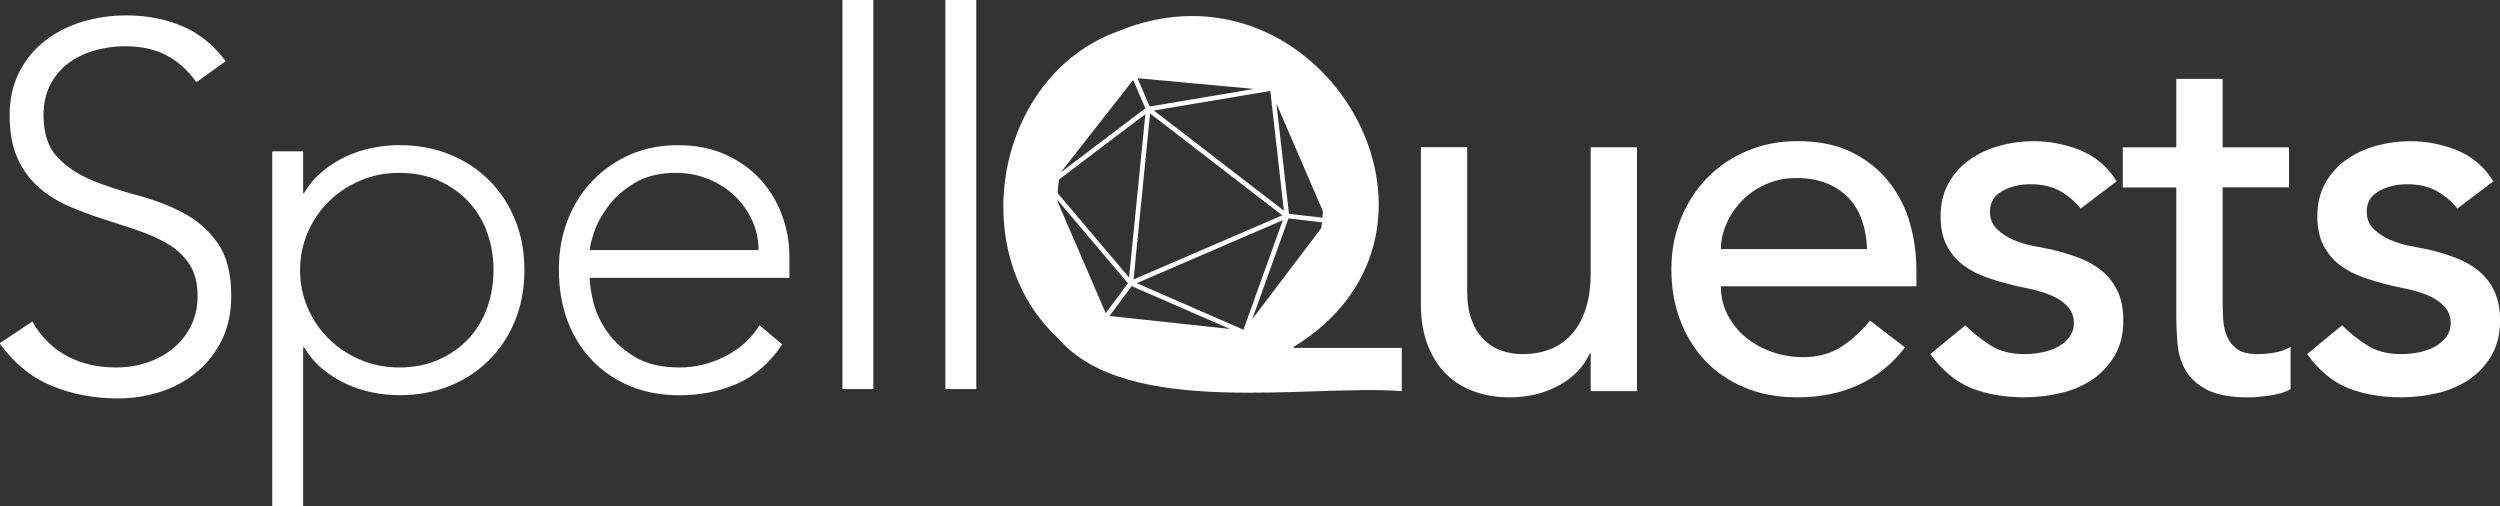
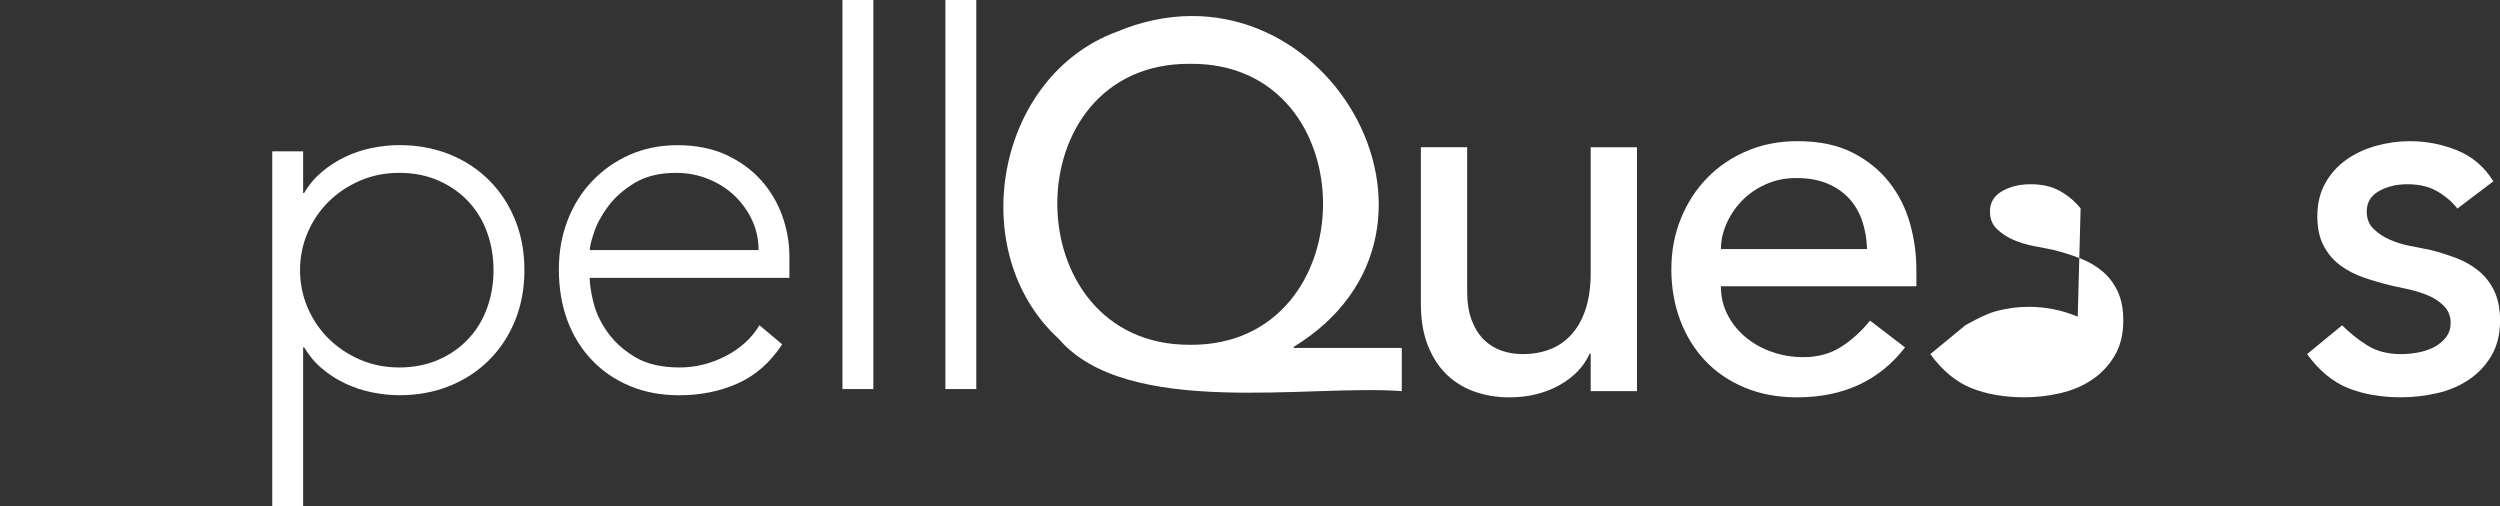
<svg xmlns="http://www.w3.org/2000/svg" id="b" viewBox="0 0 443.44 89.82">
  <rect x="0" y="0" width="443.44" height="89.82" fill="#333333" stroke="none" />
  <g id="c">
-     <path d="M5.75,57.05c1.58,2.74,3.64,4.78,6.16,6.12,2.52,1.34,5.4,2.01,8.63,2.01,2.01,0,3.89-.3,5.66-.91,1.76-.61,3.3-1.46,4.61-2.56,1.31-1.1,2.34-2.42,3.1-3.97.76-1.55,1.14-3.3,1.14-5.25,0-2.25-.47-4.11-1.42-5.57-.94-1.46-2.21-2.66-3.79-3.61-1.58-.94-3.36-1.75-5.34-2.42-1.98-.67-4.02-1.34-6.12-2.01-2.1-.67-4.14-1.43-6.12-2.28-1.98-.85-3.76-1.96-5.34-3.33-1.58-1.37-2.85-3.09-3.79-5.16-.94-2.07-1.42-4.62-1.42-7.67,0-2.86.56-5.4,1.69-7.62,1.13-2.22,2.65-4.08,4.56-5.57,1.92-1.49,4.12-2.62,6.62-3.38,2.49-.76,5.11-1.14,7.85-1.14,3.53,0,6.8.62,9.81,1.87,3.01,1.25,5.61,3.33,7.8,6.25l-5.2,3.74c-1.52-2.13-3.3-3.73-5.34-4.79-2.04-1.06-4.46-1.6-7.26-1.6-1.95,0-3.8.26-5.57.78-1.77.52-3.3,1.28-4.61,2.28-1.31,1-2.36,2.27-3.15,3.79-.79,1.52-1.19,3.32-1.19,5.39,0,3.23.82,5.71,2.46,7.44s3.7,3.1,6.16,4.11c2.46,1,5.14,1.89,8.03,2.65,2.89.76,5.57,1.78,8.03,3.06,2.46,1.28,4.52,3.06,6.16,5.34,1.64,2.28,2.46,5.43,2.46,9.45,0,2.92-.55,5.51-1.64,7.76-1.1,2.25-2.57,4.15-4.43,5.71-1.86,1.55-4,2.72-6.44,3.52-2.43.79-4.96,1.19-7.58,1.19-4.26,0-8.19-.75-11.78-2.24-3.59-1.49-6.66-4-9.22-7.53l5.75-3.83Z" fill="#fff" />
    <path d="M48.29,26.84h5.48v7.39h.18c.85-1.46,1.92-2.72,3.2-3.79,1.28-1.06,2.66-1.95,4.15-2.65,1.49-.7,3.06-1.22,4.7-1.55,1.64-.33,3.25-.5,4.84-.5,3.23,0,6.19.55,8.9,1.64,2.71,1.09,5.05,2.63,7.03,4.61,1.98,1.98,3.51,4.32,4.61,7.03,1.1,2.71,1.64,5.67,1.64,8.9s-.55,6.19-1.64,8.9c-1.1,2.71-2.63,5.05-4.61,7.03s-4.32,3.52-7.03,4.61c-2.71,1.1-5.68,1.64-8.9,1.64-1.58,0-3.19-.17-4.84-.5-1.64-.34-3.21-.85-4.7-1.55-1.49-.7-2.88-1.58-4.15-2.65-1.28-1.06-2.34-2.33-3.2-3.79h-.18v28.21h-5.48V26.84ZM53.22,47.92c0,2.37.46,4.61,1.37,6.71.91,2.1,2.16,3.92,3.74,5.48,1.58,1.55,3.44,2.78,5.57,3.7,2.13.91,4.44,1.37,6.94,1.37s4.87-.46,6.94-1.37c2.07-.91,3.83-2.14,5.29-3.7,1.46-1.55,2.57-3.38,3.33-5.48.76-2.1,1.14-4.34,1.14-6.71s-.38-4.61-1.14-6.71c-.76-2.1-1.87-3.92-3.33-5.48-1.46-1.55-3.23-2.78-5.29-3.7-2.07-.91-4.38-1.37-6.94-1.37s-4.81.46-6.94,1.37c-2.13.91-3.99,2.15-5.57,3.7-1.58,1.55-2.83,3.38-3.74,5.48-.91,2.1-1.37,4.34-1.37,6.71Z" fill="#fff" />
    <path d="M138.75,61.07c-2.13,3.23-4.76,5.54-7.9,6.94-3.13,1.4-6.59,2.1-10.36,2.1-3.23,0-6.15-.55-8.76-1.64-2.62-1.09-4.87-2.63-6.75-4.61-1.89-1.98-3.33-4.32-4.34-7.03-1-2.71-1.51-5.71-1.51-8.99s.52-6.08,1.55-8.76c1.03-2.68,2.49-5,4.38-6.98,1.89-1.98,4.11-3.53,6.66-4.66,2.56-1.12,5.39-1.69,8.49-1.69s6.07.56,8.53,1.69c2.46,1.13,4.53,2.62,6.21,4.47,1.67,1.86,2.94,3.97,3.79,6.34.85,2.37,1.28,4.78,1.28,7.21v3.83h-35.42c0,1.16.23,2.63.68,4.43.46,1.8,1.29,3.55,2.51,5.25,1.22,1.7,2.84,3.16,4.88,4.38,2.04,1.22,4.67,1.83,7.9,1.83,2.8,0,5.51-.67,8.12-2.01,2.62-1.34,4.62-3.16,6.02-5.48l4.02,3.38ZM134.55,44.36c0-1.89-.38-3.65-1.14-5.29-.76-1.64-1.8-3.09-3.1-4.34-1.31-1.25-2.86-2.24-4.66-2.97-1.8-.73-3.7-1.1-5.71-1.1-2.98,0-5.46.61-7.44,1.83-1.98,1.22-3.55,2.62-4.7,4.2-1.16,1.58-1.98,3.12-2.46,4.61-.49,1.49-.73,2.51-.73,3.06h29.94Z" fill="#fff" />
    <path d="M149.43,0h5.48v69.01h-5.48V0Z" fill="#fff" />
    <path d="M167.69,0h5.48v69.01h-5.48V0Z" fill="#fff" />
    <path d="M290.36,69.38h-8.21v-6.66h-.18c-1.04,2.31-2.83,4.19-5.39,5.61s-5.51,2.15-8.85,2.15c-2.13,0-4.14-.32-6.02-.96-1.89-.64-3.55-1.63-4.98-2.97-1.43-1.34-2.57-3.06-3.42-5.16-.85-2.1-1.28-4.58-1.28-7.44v-27.84h8.21v25.56c0,2.01.27,3.73.82,5.16.55,1.43,1.28,2.59,2.19,3.47.91.88,1.96,1.52,3.15,1.92,1.19.4,2.42.59,3.7.59,1.7,0,3.29-.27,4.75-.82,1.46-.55,2.74-1.41,3.83-2.6,1.1-1.19,1.95-2.69,2.56-4.52.61-1.83.91-3.99.91-6.48v-22.27h8.21v43.27Z" fill="#fff" />
    <path d="M305.24,50.75c0,1.89.41,3.61,1.23,5.16.82,1.55,1.9,2.88,3.24,3.97,1.34,1.1,2.89,1.95,4.65,2.56,1.76.61,3.59.91,5.48.91,2.56,0,4.78-.59,6.66-1.78,1.89-1.19,3.62-2.75,5.2-4.7l6.21,4.75c-4.56,5.9-10.95,8.86-19.17,8.86-3.41,0-6.5-.58-9.27-1.73-2.77-1.16-5.11-2.75-7.03-4.79-1.92-2.04-3.39-4.44-4.43-7.21-1.04-2.77-1.55-5.77-1.55-8.99s.56-6.22,1.69-8.99c1.12-2.77,2.68-5.17,4.66-7.21,1.98-2.04,4.34-3.63,7.07-4.79s5.72-1.73,8.95-1.73c3.83,0,7.07.67,9.72,2.01,2.65,1.34,4.82,3.09,6.53,5.25,1.7,2.16,2.93,4.6,3.7,7.3.76,2.71,1.14,5.46,1.14,8.26v2.92h-34.69ZM331.17,44.18c-.06-1.83-.35-3.5-.87-5.02-.52-1.52-1.29-2.84-2.33-3.97-1.04-1.12-2.33-2.01-3.88-2.65-1.55-.64-3.36-.96-5.43-.96s-3.85.38-5.52,1.14c-1.67.76-3.09,1.75-4.24,2.97-1.16,1.22-2.05,2.57-2.69,4.06-.64,1.49-.96,2.97-.96,4.43h25.92Z" fill="#fff" />
-     <path d="M369.05,36.97c-.97-1.22-2.18-2.24-3.61-3.06-1.43-.82-3.18-1.23-5.25-1.23-1.95,0-3.64.41-5.07,1.23-1.43.82-2.15,2.02-2.15,3.61,0,1.28.41,2.31,1.23,3.1.82.79,1.79,1.43,2.92,1.92,1.12.49,2.33.85,3.61,1.1,1.28.24,2.37.46,3.29.64,1.76.43,3.42.95,4.97,1.55,1.55.61,2.89,1.4,4.02,2.37,1.12.97,2.01,2.16,2.65,3.56.64,1.4.96,3.1.96,5.11,0,2.43-.52,4.52-1.55,6.25-1.04,1.73-2.37,3.15-4.02,4.25-1.64,1.1-3.51,1.89-5.61,2.37s-4.21.73-6.34.73c-3.59,0-6.74-.55-9.45-1.64-2.71-1.09-5.13-3.1-7.26-6.02l6.21-5.11c1.34,1.34,2.83,2.53,4.47,3.56,1.64,1.04,3.65,1.55,6.02,1.55,1.03,0,2.08-.11,3.15-.32,1.06-.21,2.01-.55,2.83-1,.82-.46,1.49-1.03,2.01-1.73.52-.7.78-1.51.78-2.42,0-1.22-.38-2.22-1.14-3.01-.76-.79-1.67-1.41-2.74-1.87-1.07-.46-2.19-.82-3.38-1.1-1.19-.27-2.24-.5-3.15-.68-1.77-.43-3.44-.91-5.02-1.46-1.58-.55-2.98-1.28-4.2-2.19-1.22-.91-2.19-2.07-2.92-3.47-.73-1.4-1.09-3.13-1.09-5.2,0-2.25.47-4.21,1.42-5.89.94-1.67,2.19-3.06,3.74-4.15s3.32-1.92,5.29-2.46c1.98-.55,3.97-.82,5.98-.82,2.92,0,5.72.55,8.4,1.64,2.68,1.1,4.81,2.92,6.39,5.48l-6.39,4.84Z" fill="#fff" />
-     <path d="M406.02,33.23h-11.78v19.63c0,1.22.03,2.42.09,3.61.06,1.19.29,2.25.68,3.19.39.94,1,1.7,1.83,2.28.82.58,2.02.87,3.61.87.97,0,1.98-.09,3.01-.27,1.04-.18,1.98-.52,2.83-1v7.49c-.97.55-2.24.93-3.79,1.14s-2.75.32-3.61.32c-3.17,0-5.61-.44-7.35-1.32-1.73-.88-3.01-2.02-3.83-3.42-.82-1.4-1.31-2.97-1.46-4.7s-.23-3.48-.23-5.25v-22.55h-9.49v-7.12h9.49v-12.14h8.22v12.14h11.78v7.12Z" fill="#fff" />
+     <path d="M369.05,36.97c-.97-1.22-2.18-2.24-3.61-3.06-1.43-.82-3.18-1.23-5.25-1.23-1.95,0-3.64.41-5.07,1.23-1.43.82-2.15,2.02-2.15,3.61,0,1.28.41,2.31,1.23,3.1.82.79,1.79,1.43,2.92,1.92,1.12.49,2.33.85,3.61,1.1,1.28.24,2.37.46,3.29.64,1.76.43,3.42.95,4.97,1.55,1.55.61,2.89,1.4,4.02,2.37,1.12.97,2.01,2.16,2.65,3.56.64,1.4.96,3.1.96,5.11,0,2.43-.52,4.52-1.55,6.25-1.04,1.73-2.37,3.15-4.02,4.25-1.64,1.1-3.51,1.89-5.61,2.37s-4.21.73-6.34.73c-3.59,0-6.74-.55-9.45-1.64-2.71-1.09-5.13-3.1-7.26-6.02l6.21-5.11s3.32-1.92,5.29-2.46c1.98-.55,3.97-.82,5.98-.82,2.92,0,5.72.55,8.4,1.64,2.68,1.1,4.81,2.92,6.39,5.48l-6.39,4.84Z" fill="#fff" />
    <path d="M435.87,36.97c-.97-1.22-2.18-2.24-3.61-3.06-1.43-.82-3.18-1.23-5.25-1.23-1.95,0-3.64.41-5.07,1.23s-2.14,2.02-2.14,3.61c0,1.28.41,2.31,1.23,3.1.82.79,1.79,1.43,2.92,1.92,1.13.49,2.33.85,3.61,1.1,1.28.24,2.37.46,3.29.64,1.76.43,3.42.95,4.97,1.55,1.55.61,2.89,1.4,4.02,2.37,1.12.97,2.01,2.16,2.65,3.56s.96,3.1.96,5.11c0,2.43-.52,4.52-1.55,6.25s-2.37,3.15-4.02,4.25-3.51,1.89-5.61,2.37-4.21.73-6.34.73c-3.59,0-6.74-.55-9.45-1.64-2.71-1.09-5.13-3.1-7.26-6.02l6.21-5.11c1.34,1.34,2.83,2.53,4.47,3.56,1.64,1.04,3.65,1.55,6.02,1.55,1.04,0,2.08-.11,3.15-.32,1.06-.21,2.01-.55,2.83-1,.82-.46,1.49-1.03,2.01-1.73.52-.7.78-1.51.78-2.42,0-1.22-.38-2.22-1.14-3.01-.76-.79-1.67-1.41-2.74-1.87-1.07-.46-2.19-.82-3.38-1.1-1.19-.27-2.24-.5-3.15-.68-1.77-.43-3.44-.91-5.02-1.46-1.58-.55-2.98-1.28-4.2-2.19-1.22-.91-2.19-2.07-2.92-3.47-.73-1.4-1.1-3.13-1.1-5.2,0-2.25.47-4.21,1.42-5.89.94-1.67,2.19-3.06,3.74-4.15,1.55-1.1,3.32-1.92,5.29-2.46,1.98-.55,3.97-.82,5.98-.82,2.92,0,5.72.55,8.4,1.64,2.68,1.1,4.81,2.92,6.39,5.48l-6.39,4.84Z" fill="#fff" />
    <path d="M248.65,69.38c-16.25-1.28-48.71,4.91-60.89-9.31-16.73-15.33-11.19-46.5,10.36-54.45,36.11-15.06,65.39,35.05,31.35,55.91v.18h19.17v7.67ZM211.04,61.16c31.42.29,31.61-50.21,0-49.84-31.47-.18-31.2,49.91,0,49.84Z" fill="#fff" />
-     <path d="M210.82,7.17c-16.02,0-29,12.98-29,29s12.98,29,29,29,29-12.98,29-29-12.98-29-29-29ZM235.18,38.69l-6.55-.77-2.22-19.55,8.77,20.32ZM227.73,37.37l-23.06-17.77,20.65-3.47,2.41,21.24ZM227.44,38.19l-26.37,11.38.31-3.16,2.62-26.28,23.43,18.06ZM222.47,15.77l-18.54,3.12-2.17-5.02,20.71,1.91ZM200.99,14.19l2.17,5.02-15,11.36,12.83-16.38ZM199.95,22.68l3.21-2.43-2.89,28.97-13.82-16.32,13.49-10.22ZM187.36,35.23l12.71,15.02-3.94,5.3-8.77-20.32ZM196.8,56.04l2.63-3.54,1.3-1.75,17.43,7.6-21.36-2.3ZM214.66,55.91l-13.03-5.68,25.91-11.18-6.98,19.43-5.9-2.57ZM222.11,56.63l6.43-17.89,6.54.77-12.97,17.12Z" fill="#fff" />
  </g>
</svg>